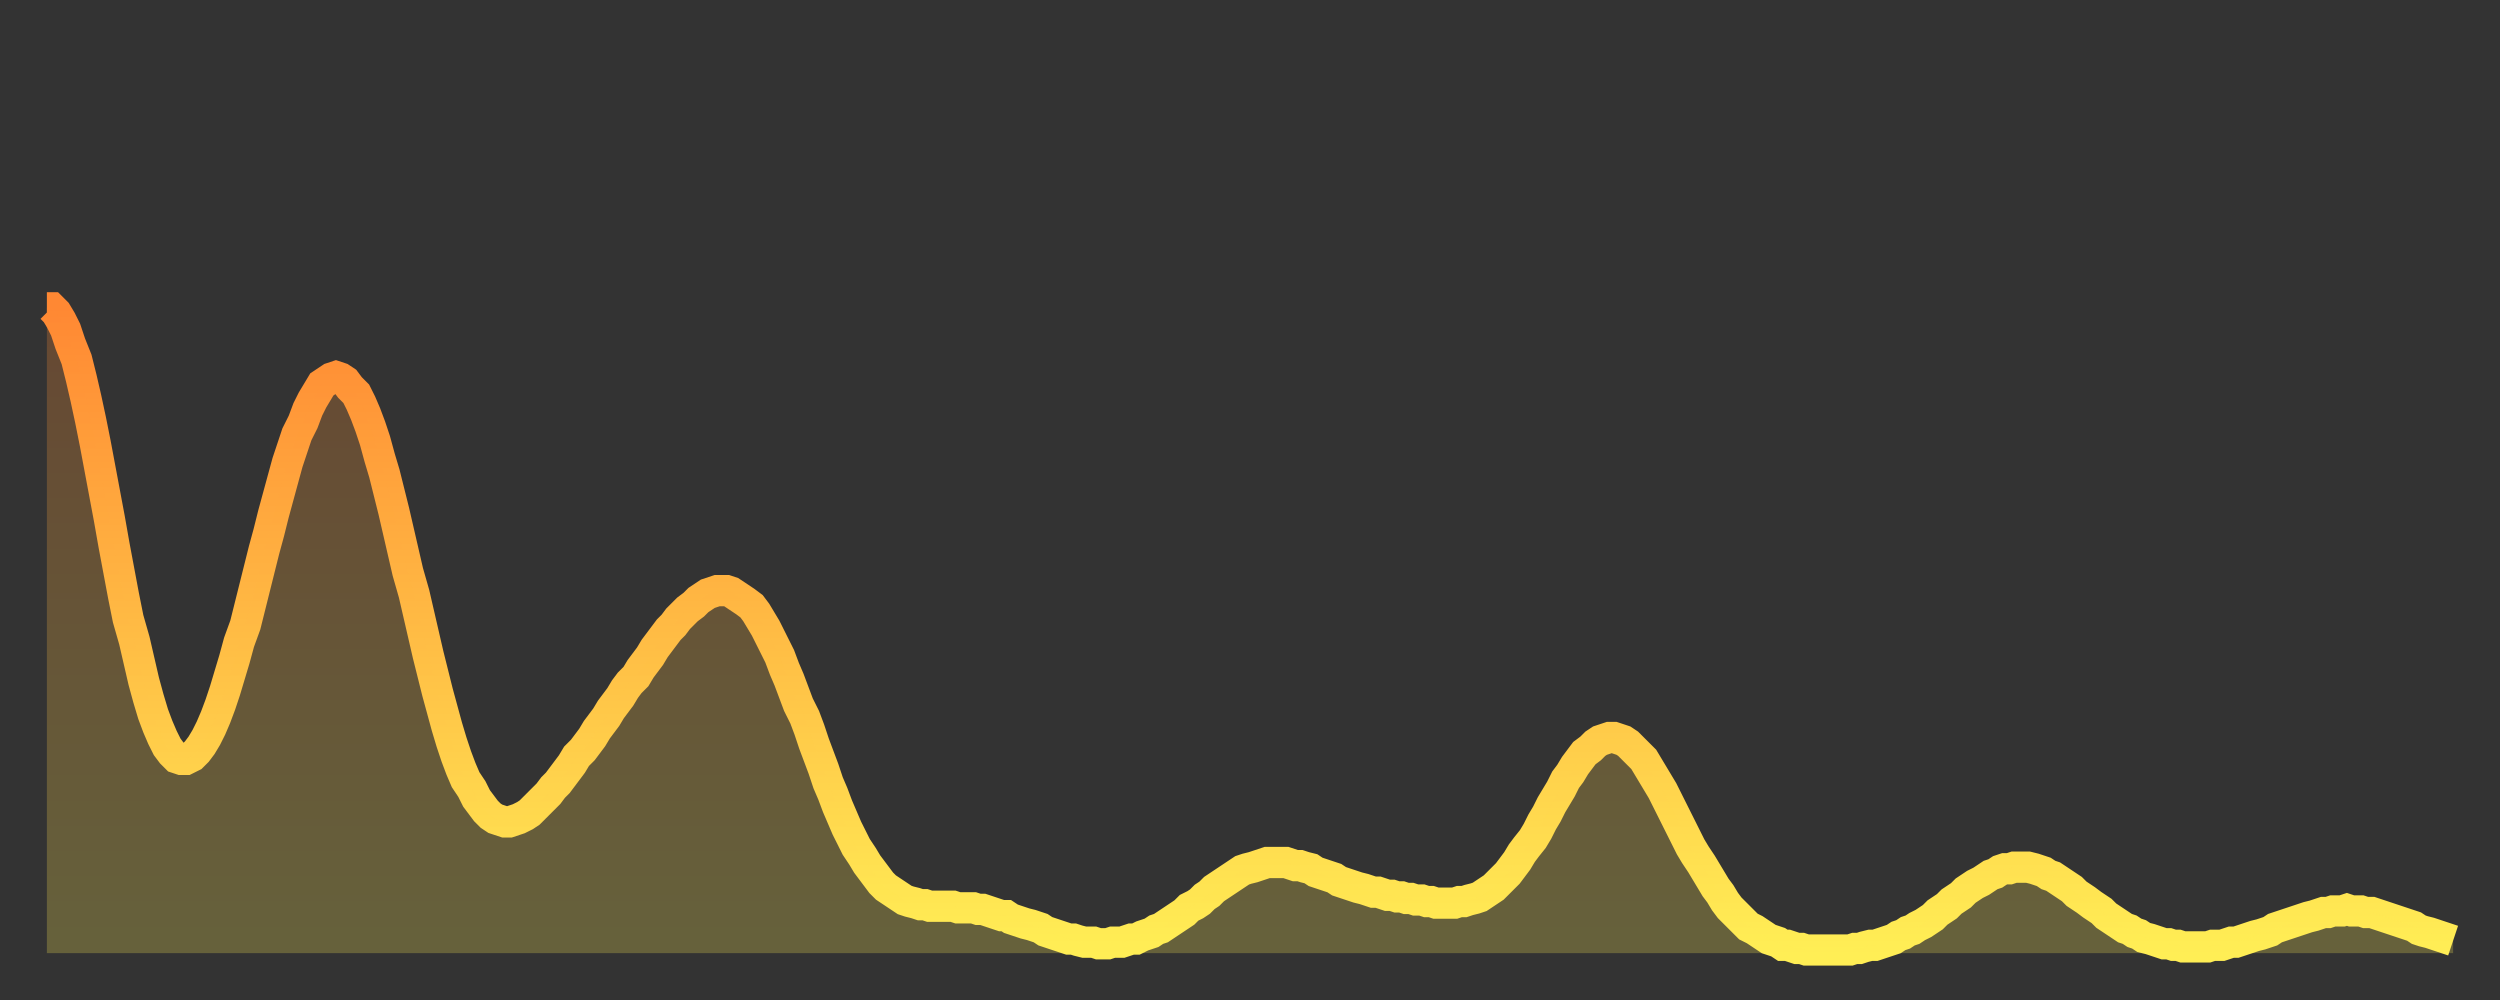
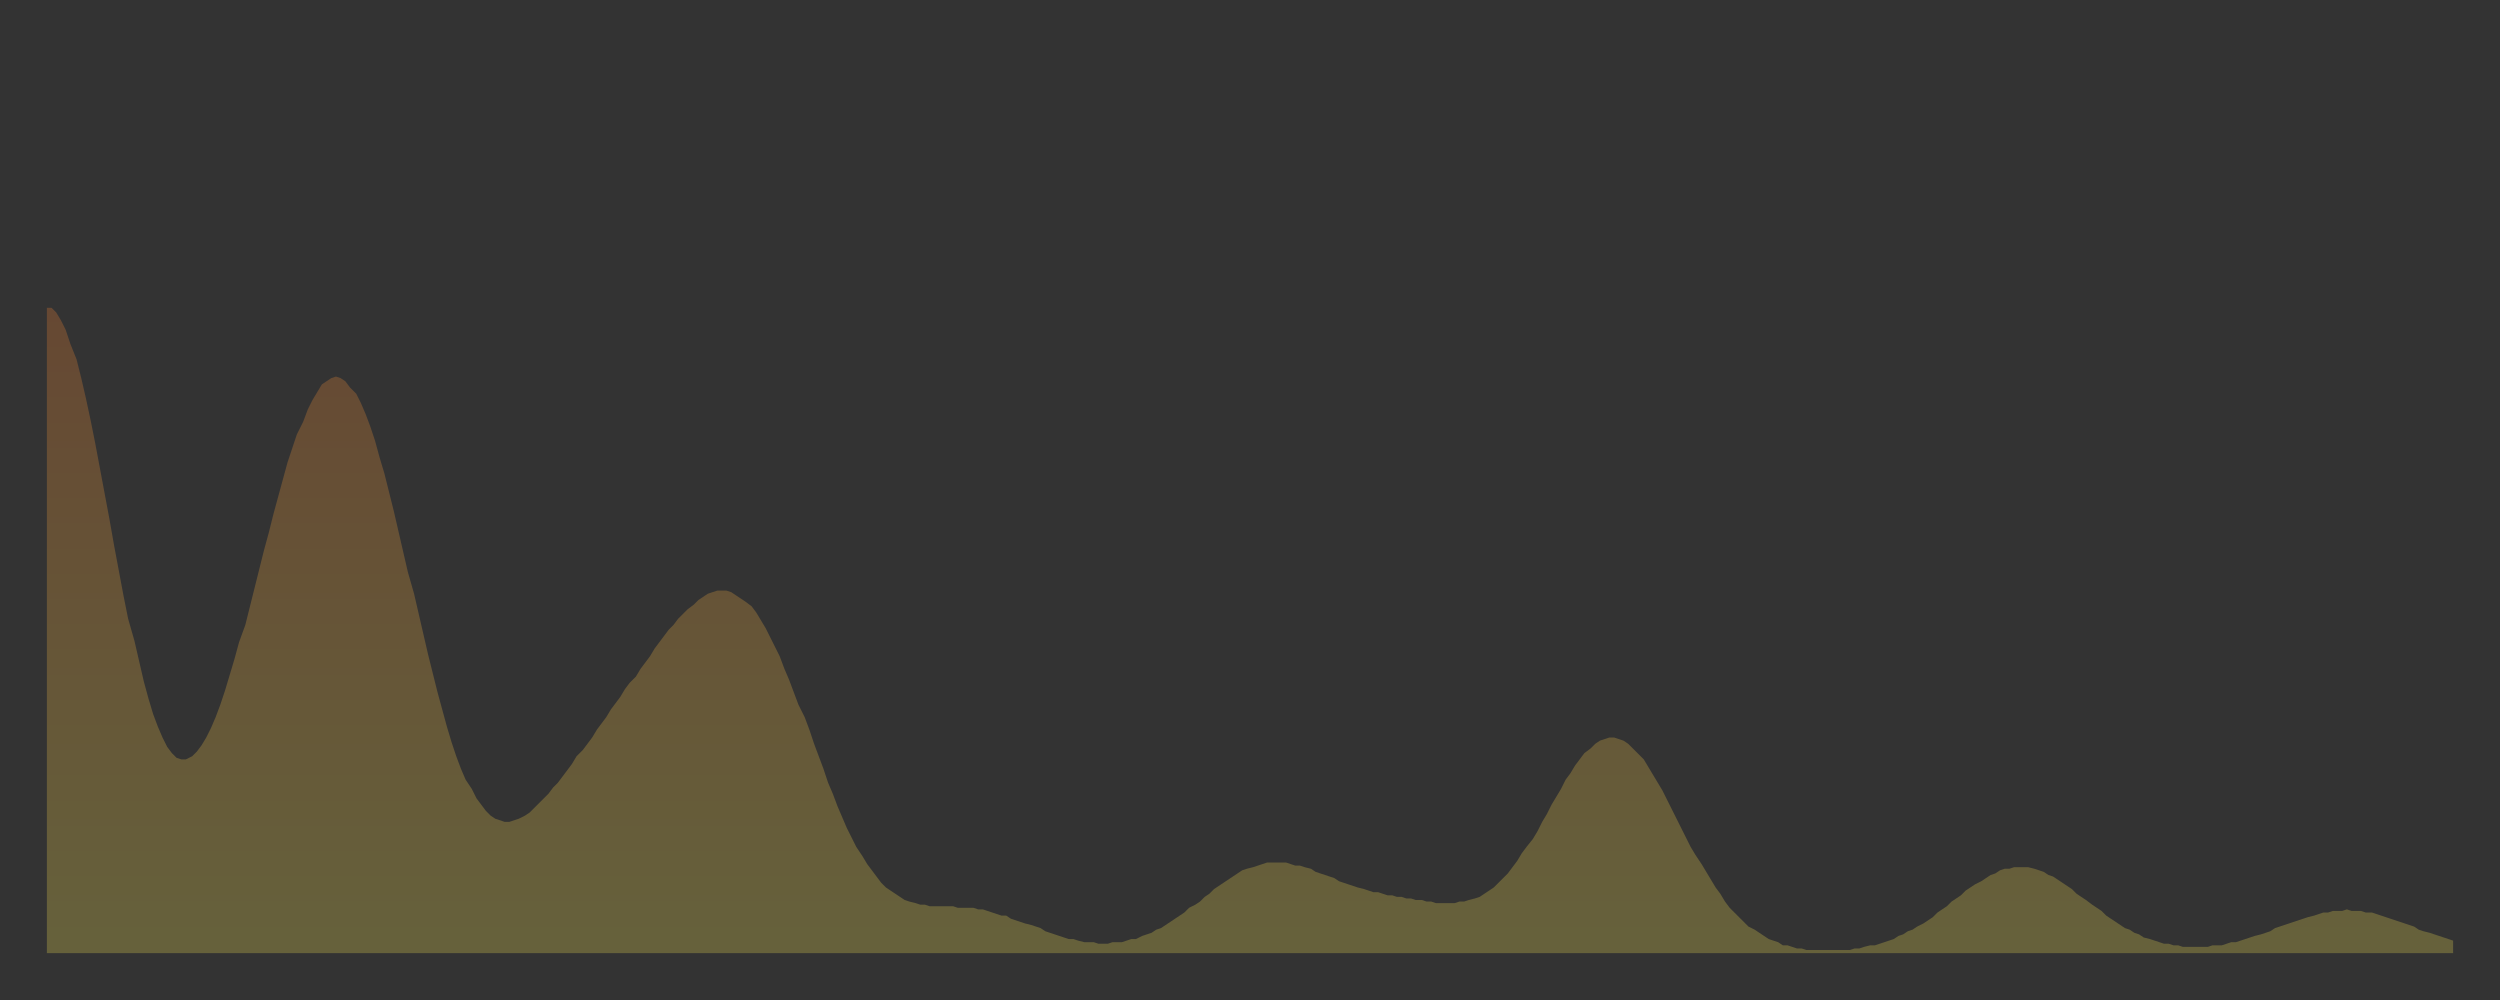
<svg xmlns="http://www.w3.org/2000/svg" baseProfile="full" height="64" version="1.1" width="160">
  <rect width="100%" height="100%" fill="#333333" stroke="none" />
  <defs>
    <linearGradient id="id753214" x1="0" x2="0" y1="0" y2="1">
      <stop offset="0%" stop-color="#ff8833" />
      <stop offset="50%" stop-color="#ffbb44" />
      <stop offset="100%" stop-color="#ffee55" />
    </linearGradient>
  </defs>
  <g transform="translate(3,3)">
    <g>
-       <path d="M 0.0 16.7 0.3 16.7 0.6 17.0 0.9 17.5 1.2 18.1 1.5 19.0 1.9 20.0 2.2 21.2 2.5 22.5 2.8 23.9 3.1 25.4 3.4 27.0 3.7 28.6 4.0 30.2 4.3 31.9 4.6 33.5 4.9 35.1 5.2 36.6 5.6 38.0 5.9 39.3 6.2 40.6 6.5 41.7 6.8 42.7 7.1 43.5 7.4 44.2 7.7 44.8 8.0 45.2 8.3 45.5 8.6 45.6 8.9 45.6 9.3 45.4 9.6 45.1 9.9 44.7 10.2 44.2 10.5 43.6 10.8 42.9 11.1 42.1 11.4 41.2 11.7 40.2 12.0 39.2 12.3 38.1 12.7 37.0 13.0 35.8 13.3 34.6 13.6 33.4 13.9 32.2 14.2 31.1 14.5 29.9 14.8 28.8 15.1 27.7 15.4 26.6 15.7 25.7 16.0 24.8 16.4 24.0 16.7 23.2 17.0 22.6 17.3 22.1 17.6 21.6 17.9 21.4 18.2 21.2 18.5 21.1 18.8 21.2 19.1 21.4 19.4 21.8 19.8 22.2 20.1 22.8 20.4 23.5 20.7 24.3 21.0 25.2 21.3 26.3 21.6 27.3 21.9 28.5 22.2 29.7 22.5 31.0 22.8 32.3 23.1 33.6 23.5 35.0 23.8 36.3 24.1 37.6 24.4 38.9 24.7 40.1 25.0 41.3 25.3 42.4 25.6 43.5 25.9 44.5 26.2 45.4 26.5 46.2 26.8 46.9 27.2 47.5 27.5 48.1 27.8 48.5 28.1 48.9 28.4 49.2 28.7 49.4 29.0 49.5 29.3 49.6 29.6 49.6 29.9 49.5 30.2 49.4 30.6 49.2 30.9 49.0 31.2 48.7 31.5 48.4 31.8 48.1 32.1 47.8 32.4 47.4 32.7 47.1 33.0 46.7 33.3 46.3 33.6 45.9 33.9 45.4 34.3 45.0 34.6 44.6 34.9 44.2 35.2 43.7 35.5 43.3 35.8 42.9 36.1 42.4 36.4 42.0 36.7 41.6 37.0 41.1 37.3 40.7 37.7 40.3 38.0 39.8 38.3 39.4 38.6 39.0 38.9 38.5 39.2 38.1 39.5 37.7 39.8 37.3 40.1 37.0 40.4 36.6 40.7 36.3 41.0 36.0 41.4 35.7 41.7 35.4 42.0 35.2 42.3 35.0 42.6 34.9 42.9 34.8 43.2 34.8 43.5 34.8 43.8 34.9 44.1 35.1 44.4 35.3 44.7 35.5 45.1 35.8 45.4 36.2 45.7 36.7 46.0 37.2 46.3 37.8 46.6 38.4 46.9 39.0 47.2 39.8 47.5 40.5 47.8 41.3 48.1 42.1 48.5 42.9 48.8 43.7 49.1 44.6 49.4 45.4 49.7 46.2 50.0 47.1 50.3 47.8 50.6 48.6 50.9 49.3 51.2 50.0 51.5 50.6 51.8 51.2 52.2 51.8 52.5 52.3 52.8 52.7 53.1 53.1 53.4 53.5 53.7 53.8 54.0 54.0 54.3 54.2 54.6 54.4 54.9 54.6 55.2 54.7 55.6 54.8 55.9 54.9 56.2 54.9 56.5 55.0 56.8 55.0 57.1 55.0 57.4 55.0 57.7 55.0 58.0 55.0 58.3 55.1 58.6 55.1 58.9 55.1 59.3 55.1 59.6 55.2 59.9 55.2 60.2 55.3 60.5 55.4 60.8 55.5 61.1 55.6 61.4 55.6 61.7 55.8 62.0 55.9 62.3 56.0 62.6 56.1 63.0 56.2 63.3 56.3 63.6 56.4 63.9 56.6 64.2 56.7 64.5 56.8 64.8 56.9 65.1 57.0 65.4 57.1 65.7 57.1 66.0 57.2 66.4 57.3 66.7 57.3 67.0 57.3 67.3 57.4 67.6 57.4 67.9 57.4 68.2 57.3 68.5 57.3 68.8 57.3 69.1 57.2 69.4 57.1 69.7 57.1 70.1 56.9 70.4 56.8 70.7 56.7 71.0 56.5 71.3 56.4 71.6 56.2 71.9 56.0 72.2 55.8 72.5 55.6 72.8 55.4 73.1 55.1 73.5 54.9 73.8 54.7 74.1 54.4 74.4 54.2 74.7 53.9 75.0 53.7 75.3 53.5 75.6 53.3 75.9 53.1 76.2 52.9 76.5 52.7 76.8 52.6 77.2 52.5 77.5 52.4 77.8 52.3 78.1 52.2 78.4 52.2 78.7 52.2 79.0 52.2 79.3 52.2 79.6 52.3 79.9 52.4 80.2 52.4 80.5 52.5 80.9 52.6 81.2 52.8 81.5 52.9 81.8 53.0 82.1 53.1 82.4 53.2 82.7 53.4 83.0 53.5 83.3 53.6 83.6 53.7 83.9 53.8 84.3 53.9 84.6 54.0 84.9 54.1 85.2 54.1 85.5 54.2 85.8 54.3 86.1 54.3 86.4 54.4 86.7 54.4 87.0 54.5 87.3 54.5 87.6 54.6 88.0 54.6 88.3 54.7 88.6 54.7 88.9 54.8 89.2 54.8 89.5 54.8 89.8 54.8 90.1 54.8 90.4 54.7 90.7 54.7 91.0 54.6 91.4 54.5 91.7 54.4 92.0 54.2 92.3 54.0 92.6 53.8 92.9 53.5 93.2 53.2 93.5 52.9 93.8 52.5 94.1 52.1 94.4 51.6 94.7 51.2 95.1 50.7 95.4 50.2 95.7 49.6 96.0 49.1 96.3 48.5 96.6 48.0 96.9 47.5 97.2 46.9 97.5 46.5 97.8 46.0 98.1 45.6 98.4 45.2 98.8 44.9 99.1 44.6 99.4 44.4 99.7 44.3 100.0 44.2 100.3 44.2 100.6 44.3 100.9 44.4 101.2 44.6 101.5 44.9 101.8 45.2 102.2 45.6 102.5 46.1 102.8 46.6 103.1 47.1 103.4 47.6 103.7 48.2 104.0 48.8 104.3 49.4 104.6 50.0 104.9 50.6 105.2 51.2 105.5 51.7 105.9 52.3 106.2 52.8 106.5 53.3 106.8 53.8 107.1 54.2 107.4 54.7 107.7 55.1 108.0 55.4 108.3 55.7 108.6 56.0 108.9 56.3 109.3 56.5 109.6 56.7 109.9 56.9 110.2 57.1 110.5 57.2 110.8 57.3 111.1 57.5 111.4 57.5 111.7 57.6 112.0 57.7 112.3 57.7 112.6 57.8 113.0 57.8 113.3 57.8 113.6 57.8 113.9 57.8 114.2 57.8 114.5 57.8 114.8 57.8 115.1 57.8 115.4 57.8 115.7 57.7 116.0 57.7 116.3 57.6 116.7 57.5 117.0 57.5 117.3 57.4 117.6 57.3 117.9 57.2 118.2 57.1 118.5 56.9 118.8 56.8 119.1 56.6 119.4 56.5 119.7 56.3 120.1 56.1 120.4 55.9 120.7 55.7 121.0 55.4 121.3 55.2 121.6 55.0 121.9 54.7 122.2 54.5 122.5 54.3 122.8 54.0 123.1 53.8 123.4 53.6 123.8 53.4 124.1 53.2 124.4 53.0 124.7 52.9 125.0 52.7 125.3 52.6 125.6 52.6 125.9 52.5 126.2 52.5 126.5 52.5 126.8 52.5 127.2 52.6 127.5 52.7 127.8 52.8 128.1 53.0 128.4 53.1 128.7 53.3 129.0 53.5 129.3 53.7 129.6 53.9 129.9 54.2 130.2 54.4 130.5 54.6 130.9 54.9 131.2 55.1 131.5 55.3 131.8 55.6 132.1 55.8 132.4 56.0 132.7 56.2 133.0 56.4 133.3 56.5 133.6 56.7 133.9 56.8 134.2 57.0 134.6 57.1 134.9 57.2 135.2 57.3 135.5 57.4 135.8 57.4 136.1 57.5 136.4 57.5 136.7 57.6 137.0 57.6 137.3 57.6 137.6 57.6 138.0 57.6 138.3 57.6 138.6 57.5 138.9 57.5 139.2 57.5 139.5 57.4 139.8 57.3 140.1 57.3 140.4 57.2 140.7 57.1 141.0 57.0 141.3 56.9 141.7 56.8 142.0 56.7 142.3 56.6 142.6 56.4 142.9 56.3 143.2 56.2 143.5 56.1 143.8 56.0 144.1 55.9 144.4 55.8 144.7 55.7 145.1 55.6 145.4 55.5 145.7 55.4 146.0 55.4 146.3 55.3 146.6 55.3 146.9 55.3 147.2 55.2 147.5 55.3 147.8 55.3 148.1 55.3 148.4 55.4 148.8 55.4 149.1 55.5 149.4 55.6 149.7 55.7 150.0 55.8 150.3 55.9 150.6 56.0 150.9 56.1 151.2 56.2 151.5 56.3 151.8 56.5 152.1 56.6 152.5 56.7 152.8 56.8 153.1 56.9 153.4 57.0 153.7 57.1 154.0 57.2" fill="none" id="graph-curve" opacity="1" stroke="url(#id753214)" stroke-width="2" />
      <path d="M 0 58 L 0.0 16.7 0.3 16.7 0.6 17.0 0.9 17.5 1.2 18.1 1.5 19.0 1.9 20.0 2.2 21.2 2.5 22.5 2.8 23.9 3.1 25.4 3.4 27.0 3.7 28.6 4.0 30.2 4.3 31.9 4.6 33.5 4.9 35.1 5.2 36.6 5.6 38.0 5.9 39.3 6.2 40.6 6.5 41.7 6.8 42.7 7.1 43.5 7.4 44.2 7.7 44.8 8.0 45.2 8.3 45.5 8.6 45.6 8.9 45.6 9.3 45.4 9.6 45.1 9.9 44.7 10.2 44.2 10.5 43.6 10.8 42.9 11.1 42.1 11.4 41.2 11.7 40.2 12.0 39.2 12.3 38.1 12.7 37.0 13.0 35.8 13.3 34.6 13.6 33.4 13.9 32.2 14.2 31.1 14.5 29.9 14.8 28.8 15.1 27.7 15.4 26.6 15.7 25.7 16.0 24.8 16.4 24.0 16.7 23.2 17.0 22.6 17.3 22.1 17.6 21.6 17.9 21.4 18.2 21.2 18.5 21.1 18.8 21.2 19.1 21.4 19.4 21.8 19.8 22.2 20.1 22.8 20.4 23.5 20.7 24.3 21.0 25.2 21.3 26.3 21.6 27.3 21.9 28.5 22.2 29.7 22.5 31.0 22.8 32.3 23.1 33.6 23.5 35.0 23.8 36.3 24.1 37.6 24.4 38.9 24.7 40.1 25.0 41.3 25.3 42.4 25.6 43.5 25.9 44.5 26.2 45.4 26.5 46.2 26.8 46.9 27.2 47.5 27.5 48.1 27.8 48.5 28.1 48.9 28.4 49.2 28.7 49.4 29.0 49.5 29.3 49.6 29.6 49.6 29.9 49.5 30.2 49.4 30.6 49.2 30.9 49.0 31.2 48.7 31.5 48.4 31.8 48.1 32.1 47.8 32.4 47.4 32.7 47.1 33.0 46.7 33.3 46.3 33.6 45.9 33.9 45.4 34.3 45.0 34.6 44.6 34.9 44.2 35.2 43.7 35.5 43.3 35.8 42.9 36.1 42.4 36.4 42.0 36.7 41.6 37.0 41.1 37.3 40.7 37.7 40.3 38.0 39.8 38.3 39.4 38.6 39.0 38.9 38.5 39.2 38.1 39.5 37.7 39.8 37.3 40.1 37.0 40.4 36.6 40.7 36.3 41.0 36.0 41.4 35.7 41.7 35.4 42.0 35.2 42.3 35.0 42.6 34.9 42.9 34.8 43.2 34.8 43.5 34.8 43.8 34.9 44.1 35.1 44.4 35.3 44.7 35.5 45.1 35.8 45.4 36.2 45.7 36.7 46.0 37.2 46.3 37.8 46.6 38.4 46.9 39.0 47.2 39.8 47.5 40.5 47.8 41.3 48.1 42.1 48.5 42.9 48.8 43.7 49.1 44.6 49.4 45.4 49.7 46.2 50.0 47.1 50.3 47.8 50.6 48.6 50.9 49.3 51.2 50.0 51.5 50.6 51.8 51.2 52.2 51.8 52.5 52.3 52.8 52.7 53.1 53.1 53.4 53.5 53.7 53.8 54.0 54.0 54.3 54.2 54.6 54.4 54.9 54.6 55.2 54.7 55.6 54.8 55.9 54.9 56.2 54.9 56.5 55.0 56.8 55.0 57.1 55.0 57.4 55.0 57.7 55.0 58.0 55.0 58.3 55.1 58.6 55.1 58.9 55.1 59.3 55.1 59.6 55.2 59.9 55.2 60.2 55.3 60.5 55.4 60.8 55.5 61.1 55.6 61.4 55.6 61.7 55.8 62.0 55.9 62.3 56.0 62.6 56.1 63.0 56.2 63.3 56.3 63.6 56.4 63.9 56.6 64.2 56.7 64.5 56.8 64.8 56.9 65.1 57.0 65.4 57.1 65.7 57.1 66.0 57.2 66.4 57.3 66.7 57.3 67.0 57.3 67.3 57.4 67.6 57.4 67.9 57.4 68.2 57.3 68.5 57.3 68.8 57.3 69.1 57.2 69.4 57.1 69.7 57.1 70.1 56.9 70.4 56.8 70.7 56.7 71.0 56.5 71.3 56.4 71.6 56.2 71.9 56.0 72.2 55.8 72.5 55.6 72.8 55.4 73.1 55.1 73.5 54.9 73.8 54.7 74.1 54.4 74.4 54.2 74.7 53.9 75.0 53.7 75.3 53.5 75.6 53.3 75.9 53.1 76.2 52.9 76.5 52.7 76.8 52.6 77.2 52.5 77.5 52.4 77.8 52.3 78.1 52.2 78.4 52.2 78.7 52.2 79.0 52.2 79.3 52.2 79.6 52.3 79.9 52.4 80.2 52.4 80.5 52.5 80.9 52.6 81.2 52.8 81.5 52.9 81.8 53.0 82.1 53.1 82.4 53.2 82.7 53.4 83.0 53.5 83.3 53.6 83.6 53.7 83.9 53.8 84.3 53.9 84.6 54.0 84.9 54.1 85.2 54.1 85.5 54.2 85.8 54.3 86.1 54.3 86.4 54.4 86.7 54.4 87.0 54.5 87.3 54.5 87.6 54.6 88.0 54.6 88.3 54.7 88.6 54.7 88.9 54.8 89.2 54.8 89.5 54.8 89.8 54.8 90.1 54.8 90.4 54.7 90.7 54.7 91.0 54.6 91.4 54.5 91.7 54.4 92.0 54.2 92.3 54.0 92.6 53.8 92.9 53.5 93.2 53.2 93.5 52.9 93.8 52.5 94.1 52.1 94.4 51.6 94.7 51.2 95.1 50.7 95.4 50.2 95.7 49.6 96.0 49.1 96.3 48.5 96.6 48.0 96.9 47.5 97.2 46.9 97.5 46.5 97.8 46.0 98.1 45.6 98.4 45.2 98.8 44.9 99.1 44.6 99.4 44.4 99.7 44.3 100.0 44.2 100.3 44.2 100.6 44.3 100.9 44.4 101.2 44.6 101.5 44.9 101.8 45.2 102.2 45.6 102.5 46.1 102.8 46.6 103.1 47.1 103.4 47.6 103.7 48.2 104.0 48.8 104.3 49.4 104.6 50.0 104.9 50.6 105.2 51.2 105.5 51.7 105.9 52.3 106.2 52.8 106.5 53.3 106.8 53.8 107.1 54.2 107.4 54.7 107.7 55.1 108.0 55.4 108.3 55.7 108.6 56.0 108.9 56.3 109.3 56.5 109.6 56.7 109.9 56.9 110.2 57.1 110.5 57.2 110.8 57.3 111.1 57.5 111.4 57.5 111.7 57.6 112.0 57.7 112.3 57.7 112.6 57.8 113.0 57.8 113.3 57.8 113.6 57.8 113.9 57.8 114.2 57.8 114.5 57.8 114.8 57.8 115.1 57.8 115.4 57.8 115.7 57.7 116.0 57.7 116.3 57.6 116.7 57.5 117.0 57.5 117.3 57.4 117.6 57.3 117.9 57.2 118.2 57.1 118.5 56.9 118.8 56.8 119.1 56.6 119.4 56.5 119.7 56.3 120.1 56.1 120.4 55.9 120.7 55.7 121.0 55.4 121.3 55.2 121.6 55.0 121.9 54.7 122.2 54.5 122.5 54.3 122.8 54.0 123.1 53.8 123.4 53.6 123.8 53.4 124.1 53.2 124.4 53.0 124.7 52.9 125.0 52.7 125.3 52.6 125.6 52.6 125.9 52.5 126.2 52.5 126.5 52.5 126.8 52.5 127.2 52.6 127.5 52.7 127.8 52.8 128.1 53.0 128.4 53.1 128.7 53.3 129.0 53.5 129.3 53.7 129.6 53.9 129.9 54.2 130.2 54.4 130.5 54.6 130.9 54.9 131.2 55.1 131.5 55.3 131.8 55.6 132.1 55.8 132.4 56.0 132.7 56.2 133.0 56.4 133.3 56.5 133.6 56.7 133.9 56.8 134.2 57.0 134.6 57.1 134.9 57.2 135.2 57.3 135.5 57.4 135.8 57.4 136.1 57.5 136.4 57.5 136.7 57.6 137.0 57.6 137.3 57.6 137.6 57.6 138.0 57.6 138.3 57.6 138.6 57.5 138.9 57.5 139.2 57.5 139.5 57.4 139.8 57.3 140.1 57.3 140.4 57.2 140.7 57.1 141.0 57.0 141.3 56.9 141.7 56.8 142.0 56.7 142.3 56.6 142.6 56.4 142.9 56.3 143.2 56.2 143.5 56.1 143.8 56.0 144.1 55.9 144.4 55.8 144.7 55.7 145.1 55.6 145.4 55.5 145.7 55.4 146.0 55.4 146.3 55.3 146.6 55.3 146.9 55.3 147.2 55.2 147.5 55.3 147.8 55.3 148.1 55.3 148.4 55.4 148.8 55.4 149.1 55.5 149.4 55.6 149.7 55.7 150.0 55.8 150.3 55.9 150.6 56.0 150.9 56.1 151.2 56.2 151.5 56.3 151.8 56.5 152.1 56.6 152.5 56.7 152.8 56.8 153.1 56.9 153.4 57.0 153.7 57.1 154.0 57.2 154 58" fill="url(#id753214)" fill-opacity=".25" id="graph-shadow" />
    </g>
  </g>
</svg>